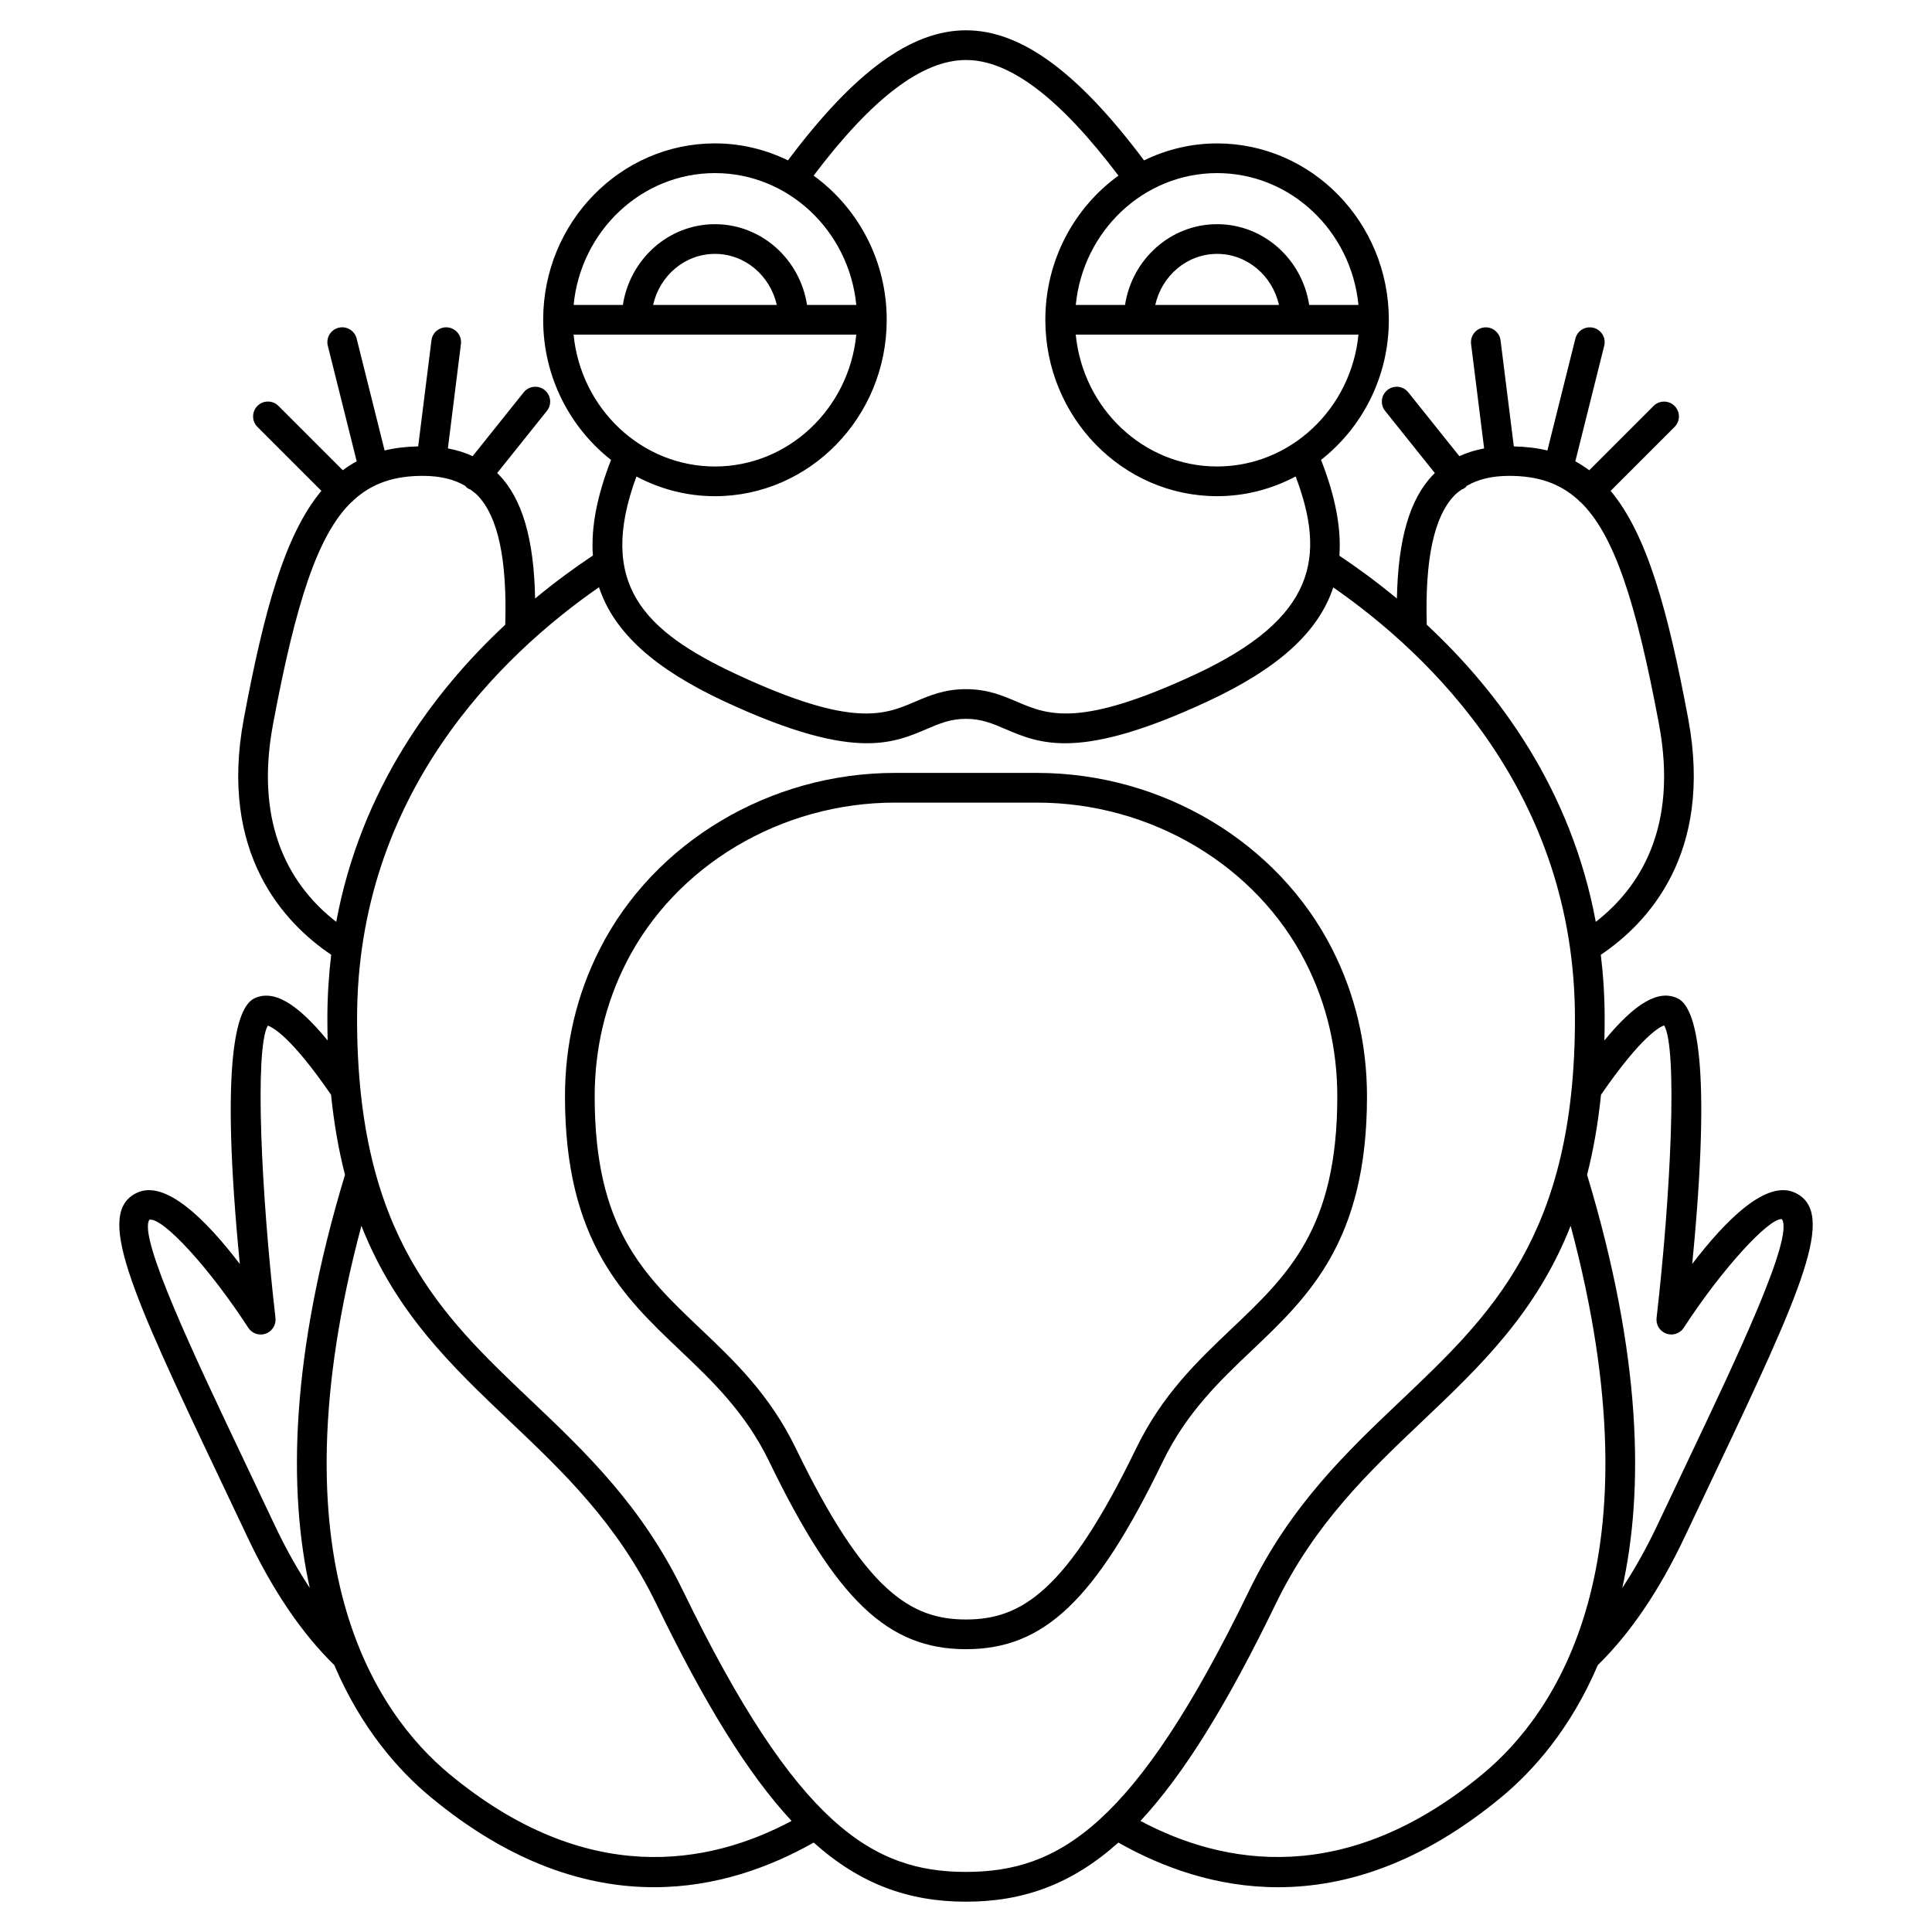
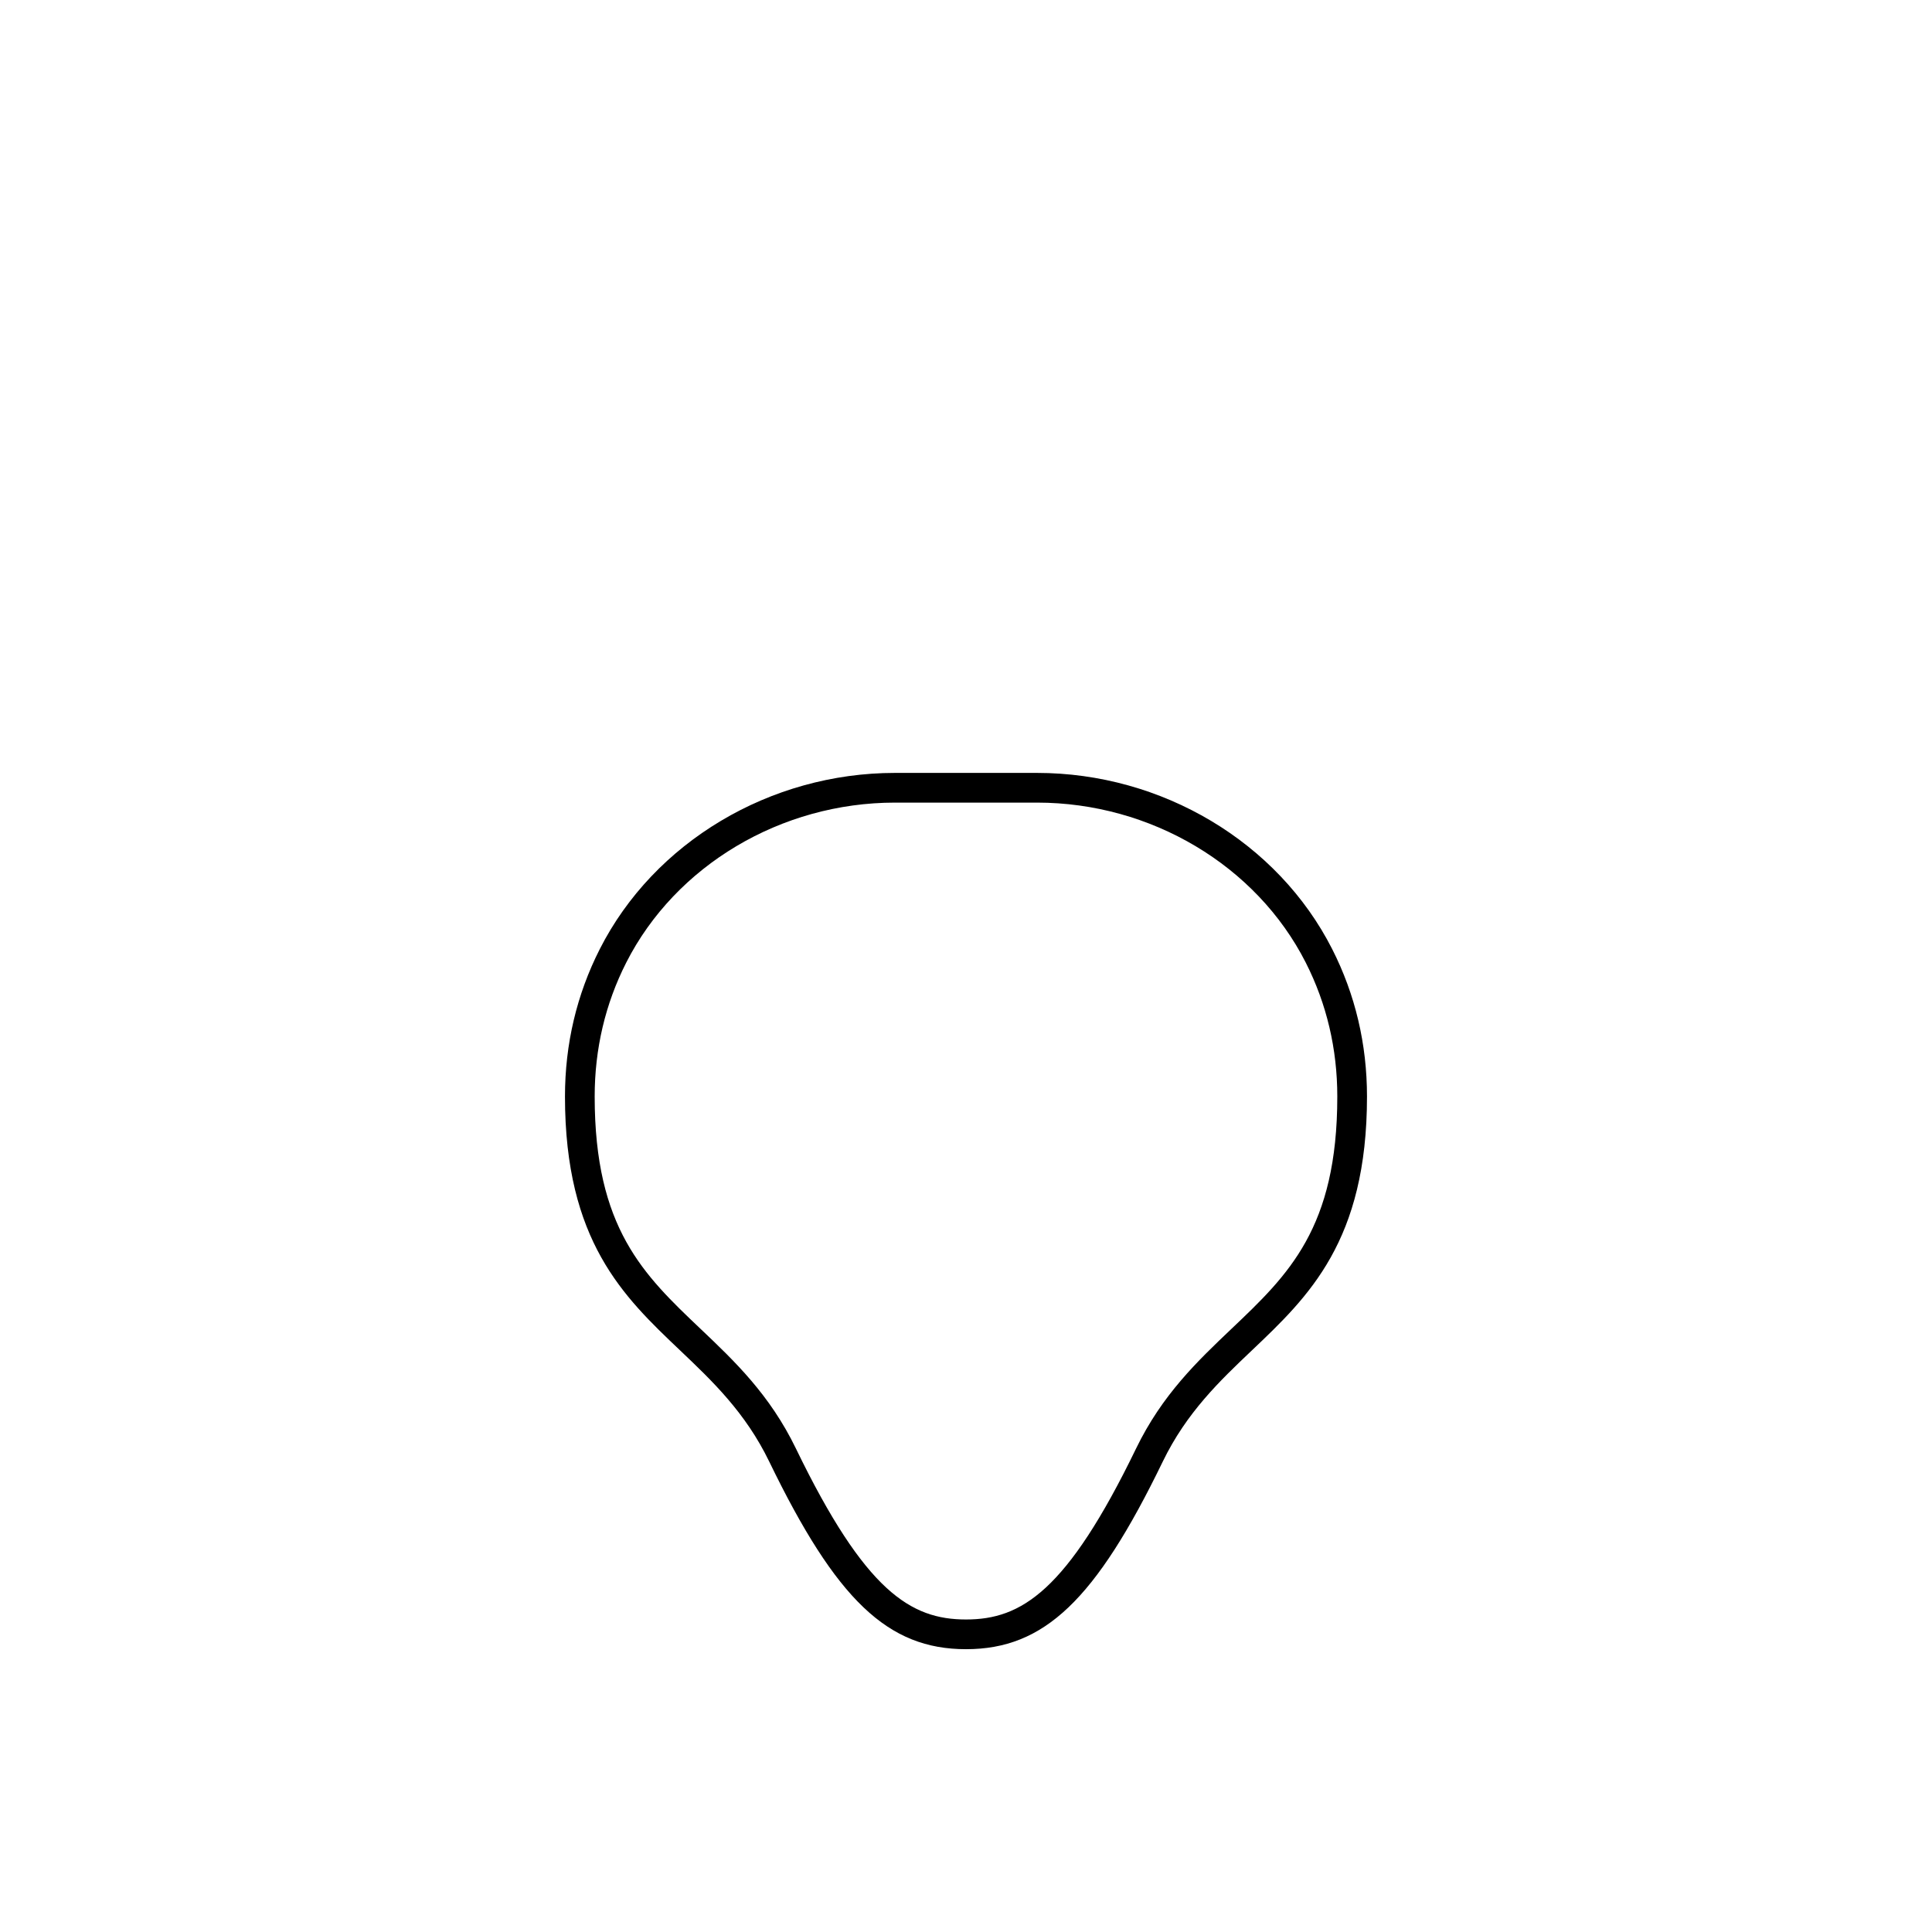
<svg xmlns="http://www.w3.org/2000/svg" fill="#000000" width="800px" height="800px" version="1.1" viewBox="144 144 512 512">
  <g>
    <path d="m475.79 501.84c14.984-14.234 30.477-28.949 30.477-67.254 0-13.867-3.102-27.012-9.223-39.066-14.398-28.363-45.109-46.691-78.234-46.691h-37.629c-33.125 0-63.836 18.328-78.234 46.691-6.121 12.051-9.223 25.199-9.223 39.066 0 38.301 15.492 53.023 30.477 67.254 8.527 8.102 17.344 16.477 23.645 29.484 17.793 36.715 31.445 49.727 52.152 49.727s34.359-13.012 52.152-49.727c6.305-13.008 15.117-21.387 23.641-29.484zm-75.793 71.34c-14.641 0-26.711-7.41-45.066-45.293-6.926-14.297-16.27-23.172-25.309-31.754-15.039-14.285-28.027-26.625-28.027-61.547 0-12.617 2.812-24.562 8.367-35.5 13.078-25.746 41.031-42.387 71.219-42.387h37.633c30.188 0 58.145 16.641 71.219 42.391 5.551 10.934 8.363 22.875 8.363 35.496 0 34.926-12.988 47.262-28.023 61.547-9.035 8.59-18.379 17.465-25.309 31.754-18.359 37.883-30.426 45.293-45.066 45.293z" />
-     <path d="m619.79 460.13c-7.617-3.695-18.492 7.25-27.336 18.832 5.242-53.629 0.961-68.062-3.824-70.367-5.012-2.43-11.188 1.062-19.453 11.137 0.047-1.879 0.074-3.793 0.074-5.75 0-5.863-0.367-11.504-1.016-16.953 12.461-8.395 29.824-26.848 23.164-62.508-5.418-29.008-10.973-48.941-20.566-60.43l16.945-16.945c1.539-1.539 1.539-4.027 0-5.566-1.539-1.539-4.027-1.539-5.566 0l-17.047 17.047c-1.172-0.883-2.406-1.668-3.688-2.367l7.656-30.625c0.527-2.106-0.754-4.242-2.867-4.769-2.102-0.531-4.246 0.75-4.773 2.867l-7.414 29.656c-2.731-0.672-5.711-1.012-8.898-1.086l-3.516-28.102c-0.27-2.16-2.25-3.688-4.394-3.418-2.156 0.27-3.688 2.234-3.418 4.394l3.457 27.664c-2.371 0.438-4.555 1.125-6.562 2.055l-13.535-16.922c-1.359-1.699-3.84-1.973-5.531-0.613-1.699 1.363-1.973 3.836-0.613 5.535l13.184 16.48c-0.148 0.145-0.316 0.277-0.461 0.426-6.199 6.434-9.285 17.012-9.598 32.816-5.352-4.43-10.531-8.203-15.242-11.348 0.527-7.484-1.129-15.867-4.863-25.391 10.895-8.551 17.969-21.988 17.969-37.125 0-25.777-20.422-46.746-45.523-46.746-6.926 0-13.469 1.641-19.352 4.496-17.586-23.477-32.633-34.473-47.176-34.473s-29.594 10.996-47.188 34.465c-5.879-2.856-12.426-4.496-19.348-4.496-25.102 0-45.523 20.973-45.523 46.746 0 15.141 7.082 28.586 17.984 37.137-3.703 9.492-5.344 17.859-4.812 25.336-4.723 3.152-9.926 6.938-15.309 11.391-0.309-15.805-3.398-26.379-9.598-32.816-0.145-0.152-0.312-0.281-0.461-0.426l13.184-16.48c1.359-1.699 1.082-4.176-0.613-5.535-1.691-1.355-4.172-1.078-5.531 0.613l-13.535 16.922c-2.008-0.93-4.191-1.617-6.562-2.055l3.457-27.664c0.27-2.156-1.258-4.125-3.418-4.394-2.156-0.27-4.125 1.254-4.394 3.418l-3.516 28.102c-3.191 0.078-6.172 0.414-8.898 1.086l-7.414-29.656c-0.527-2.109-2.672-3.394-4.773-2.867-2.109 0.527-3.391 2.664-2.867 4.769l7.656 30.625c-1.281 0.695-2.512 1.484-3.688 2.367l-17.047-17.047c-1.539-1.539-4.027-1.539-5.566 0-1.539 1.539-1.539 4.027 0 5.566l16.945 16.945c-9.594 11.488-15.141 31.422-20.566 60.43-6.664 35.66 10.699 54.113 23.164 62.508-0.645 5.457-1.012 11.098-1.012 16.965 0 1.961 0.027 3.871 0.074 5.754-8.262-10.07-14.438-13.559-19.453-11.141-4.785 2.305-9.07 16.738-3.824 70.367-8.844-11.582-19.719-22.531-27.336-18.832-10.934 5.273-1.848 25.512 21.617 74.871 2.477 5.211 5.055 10.633 7.695 16.23 6.676 14.164 14.434 25.602 23.055 34.027 7.199 16.883 17.102 27.992 25.516 34.965 21.301 17.656 41.418 23.906 59.23 23.902 16.359 0 30.723-5.285 42.309-11.828 12.27 10.984 25.105 15.668 40.367 15.668s28.094-4.684 40.371-15.664c11.582 6.543 25.945 11.832 42.309 11.828 17.805 0 37.93-6.25 59.23-23.902 8.41-6.969 18.316-18.082 25.516-34.965 8.621-8.426 16.379-19.859 23.055-34.027 2.637-5.602 5.215-11.02 7.695-16.23 23.457-49.363 32.543-69.605 21.609-74.879zm-90.324-184.87c0.547-0.566 1.188-1.012 1.816-1.484 0.375-0.141 0.738-0.328 1.07-0.59 0.145-0.117 0.223-0.285 0.348-0.418 2.973-1.754 6.672-2.656 11.27-2.656 7.504 0 13.445 1.902 18.445 6.539 0.051 0.055 0.066 0.125 0.117 0.18 0.098 0.098 0.223 0.133 0.328 0.215 8.898 8.652 14.727 26.414 20.797 58.922 5.144 27.539-5.269 43.398-16.758 52.332-6.531-35.18-25.781-61.039-44.793-78.746-0.492-17.363 1.902-28.629 7.359-34.293zm-62.922-7.637c-19.477 0-35.543-15.348-37.461-34.941h74.918c-1.914 19.602-17.98 34.941-37.457 34.941zm-16.387-42.809c1.73-7.738 8.402-13.531 16.391-13.531 7.981 0 14.652 5.797 16.391 13.531zm53.848 0h-13.059c-1.855-12.105-12.07-21.402-24.398-21.402s-22.547 9.301-24.402 21.402h-13.055c1.918-19.594 17.984-34.941 37.461-34.941 19.469 0 35.535 15.348 37.453 34.941zm-170.54-34.941c19.477 0 35.543 15.348 37.461 34.941h-13.055c-1.855-12.105-12.074-21.402-24.402-21.402-12.328 0-22.547 9.301-24.398 21.402h-13.059c1.91-19.594 17.977-34.941 37.453-34.941zm16.391 34.941h-32.777c1.73-7.738 8.402-13.531 16.391-13.531 7.981-0.004 14.652 5.797 16.387 13.531zm-53.852 7.871h74.918c-1.918 19.594-17.984 34.941-37.461 34.941-19.473-0.004-35.539-15.344-37.457-34.941zm37.461 42.812c25.102 0 45.523-20.973 45.523-46.746 0-15.785-7.68-29.738-19.379-38.207 15.566-20.598 28.805-30.641 40.398-30.641 11.59 0 24.828 10.047 40.391 30.641-11.699 8.469-19.375 22.422-19.375 38.203 0 25.777 20.422 46.746 45.523 46.746 7.508 0 14.574-1.91 20.82-5.227 7.93 21.117 5.656 37.438-26.645 52.477-30.695 14.281-39.094 10.688-47.219 7.223-3.832-1.637-7.801-3.332-13.504-3.332-5.703 0-9.672 1.695-13.504 3.332-8.125 3.469-16.523 7.066-47.219-7.223-24.73-11.512-37.094-24.039-26.617-52.465 6.254 3.316 13.309 5.219 20.805 5.219zm-117.12 60.473c6.074-32.508 11.902-50.27 20.797-58.922 0.102-0.086 0.23-0.121 0.328-0.215 0.051-0.051 0.07-0.125 0.117-0.18 5.004-4.641 10.945-6.543 18.449-6.543 4.594 0 8.297 0.902 11.273 2.66 0.125 0.133 0.199 0.301 0.348 0.418 0.332 0.266 0.695 0.449 1.07 0.59 0.621 0.473 1.266 0.918 1.816 1.484 5.461 5.668 7.852 16.934 7.356 34.293-19.012 17.707-38.258 43.57-44.793 78.746-11.492-8.93-21.906-24.789-16.762-52.332zm0.309 211.91c-2.644-5.613-5.227-11.043-7.707-16.258-13.301-27.98-28.375-59.691-25.367-64.383 3.629-0.684 16.094 13.023 26.211 28.629 0.996 1.535 2.918 2.172 4.633 1.562 1.719-0.617 2.785-2.344 2.582-4.156-3.785-32.871-5.57-71.09-2.051-77.469 1.266 0.391 6.144 2.867 16.777 18.316 0.793 7.777 2.047 14.801 3.691 21.207-14.523 48.09-15.078 83.562-9.328 109.5-3.34-5.055-6.5-10.695-9.441-16.945zm46.469 66.285c-19.391-16.074-47.211-56.004-23.348-145.31 9.113 23.102 24.02 37.266 39.461 51.926 13.93 13.223 28.328 26.891 38.703 48.285 12.793 26.371 24.195 44.969 35.844 57.5-21.992 11.719-54.375 17.672-90.66-12.402zm61.898-48.539c-11-22.684-25.93-36.852-40.367-50.559-23.668-22.465-46.027-43.684-46.027-101.09 0-59.699 38.223-96.367 64.113-114.36 3.984 12.051 14.812 21.684 33.219 30.254 18.207 8.473 29.66 11.094 37.797 11.094 7.004 0 11.551-1.941 15.836-3.769 3.391-1.449 6.316-2.699 10.41-2.699s7.023 1.246 10.41 2.699c9.266 3.961 19.762 8.445 53.633-7.324 18.457-8.594 29.309-18.191 33.285-30.203 25.895 17.996 64.051 54.656 64.051 114.3 0 57.402-22.355 78.625-46.023 101.09-14.438 13.703-29.367 27.875-40.367 50.559-30.215 62.273-50.375 74.457-74.984 74.457-24.613 0-44.773-12.184-74.984-74.465zm211.87 48.539c-36.281 30.066-68.668 24.113-90.66 12.398 11.648-12.531 23.055-31.129 35.844-57.5 10.375-21.395 24.777-35.062 38.703-48.285 15.445-14.656 30.352-28.824 39.461-51.926 23.863 89.312-3.961 129.24-23.348 145.31zm54.176-82.547c-2.481 5.215-5.062 10.648-7.707 16.258-2.945 6.25-6.106 11.891-9.441 16.953 5.75-25.934 5.191-61.406-9.328-109.5 1.645-6.41 2.902-13.434 3.691-21.207 10.926-15.867 15.77-18.055 16.742-18.383 3.566 6.184 1.781 44.547-2.016 77.531-0.207 1.816 0.863 3.535 2.582 4.156 1.715 0.613 3.641-0.031 4.633-1.562 10.109-15.609 22.645-29.184 26.004-28.777 3.211 4.84-11.863 36.551-25.16 64.527z" />
  </g>
</svg>